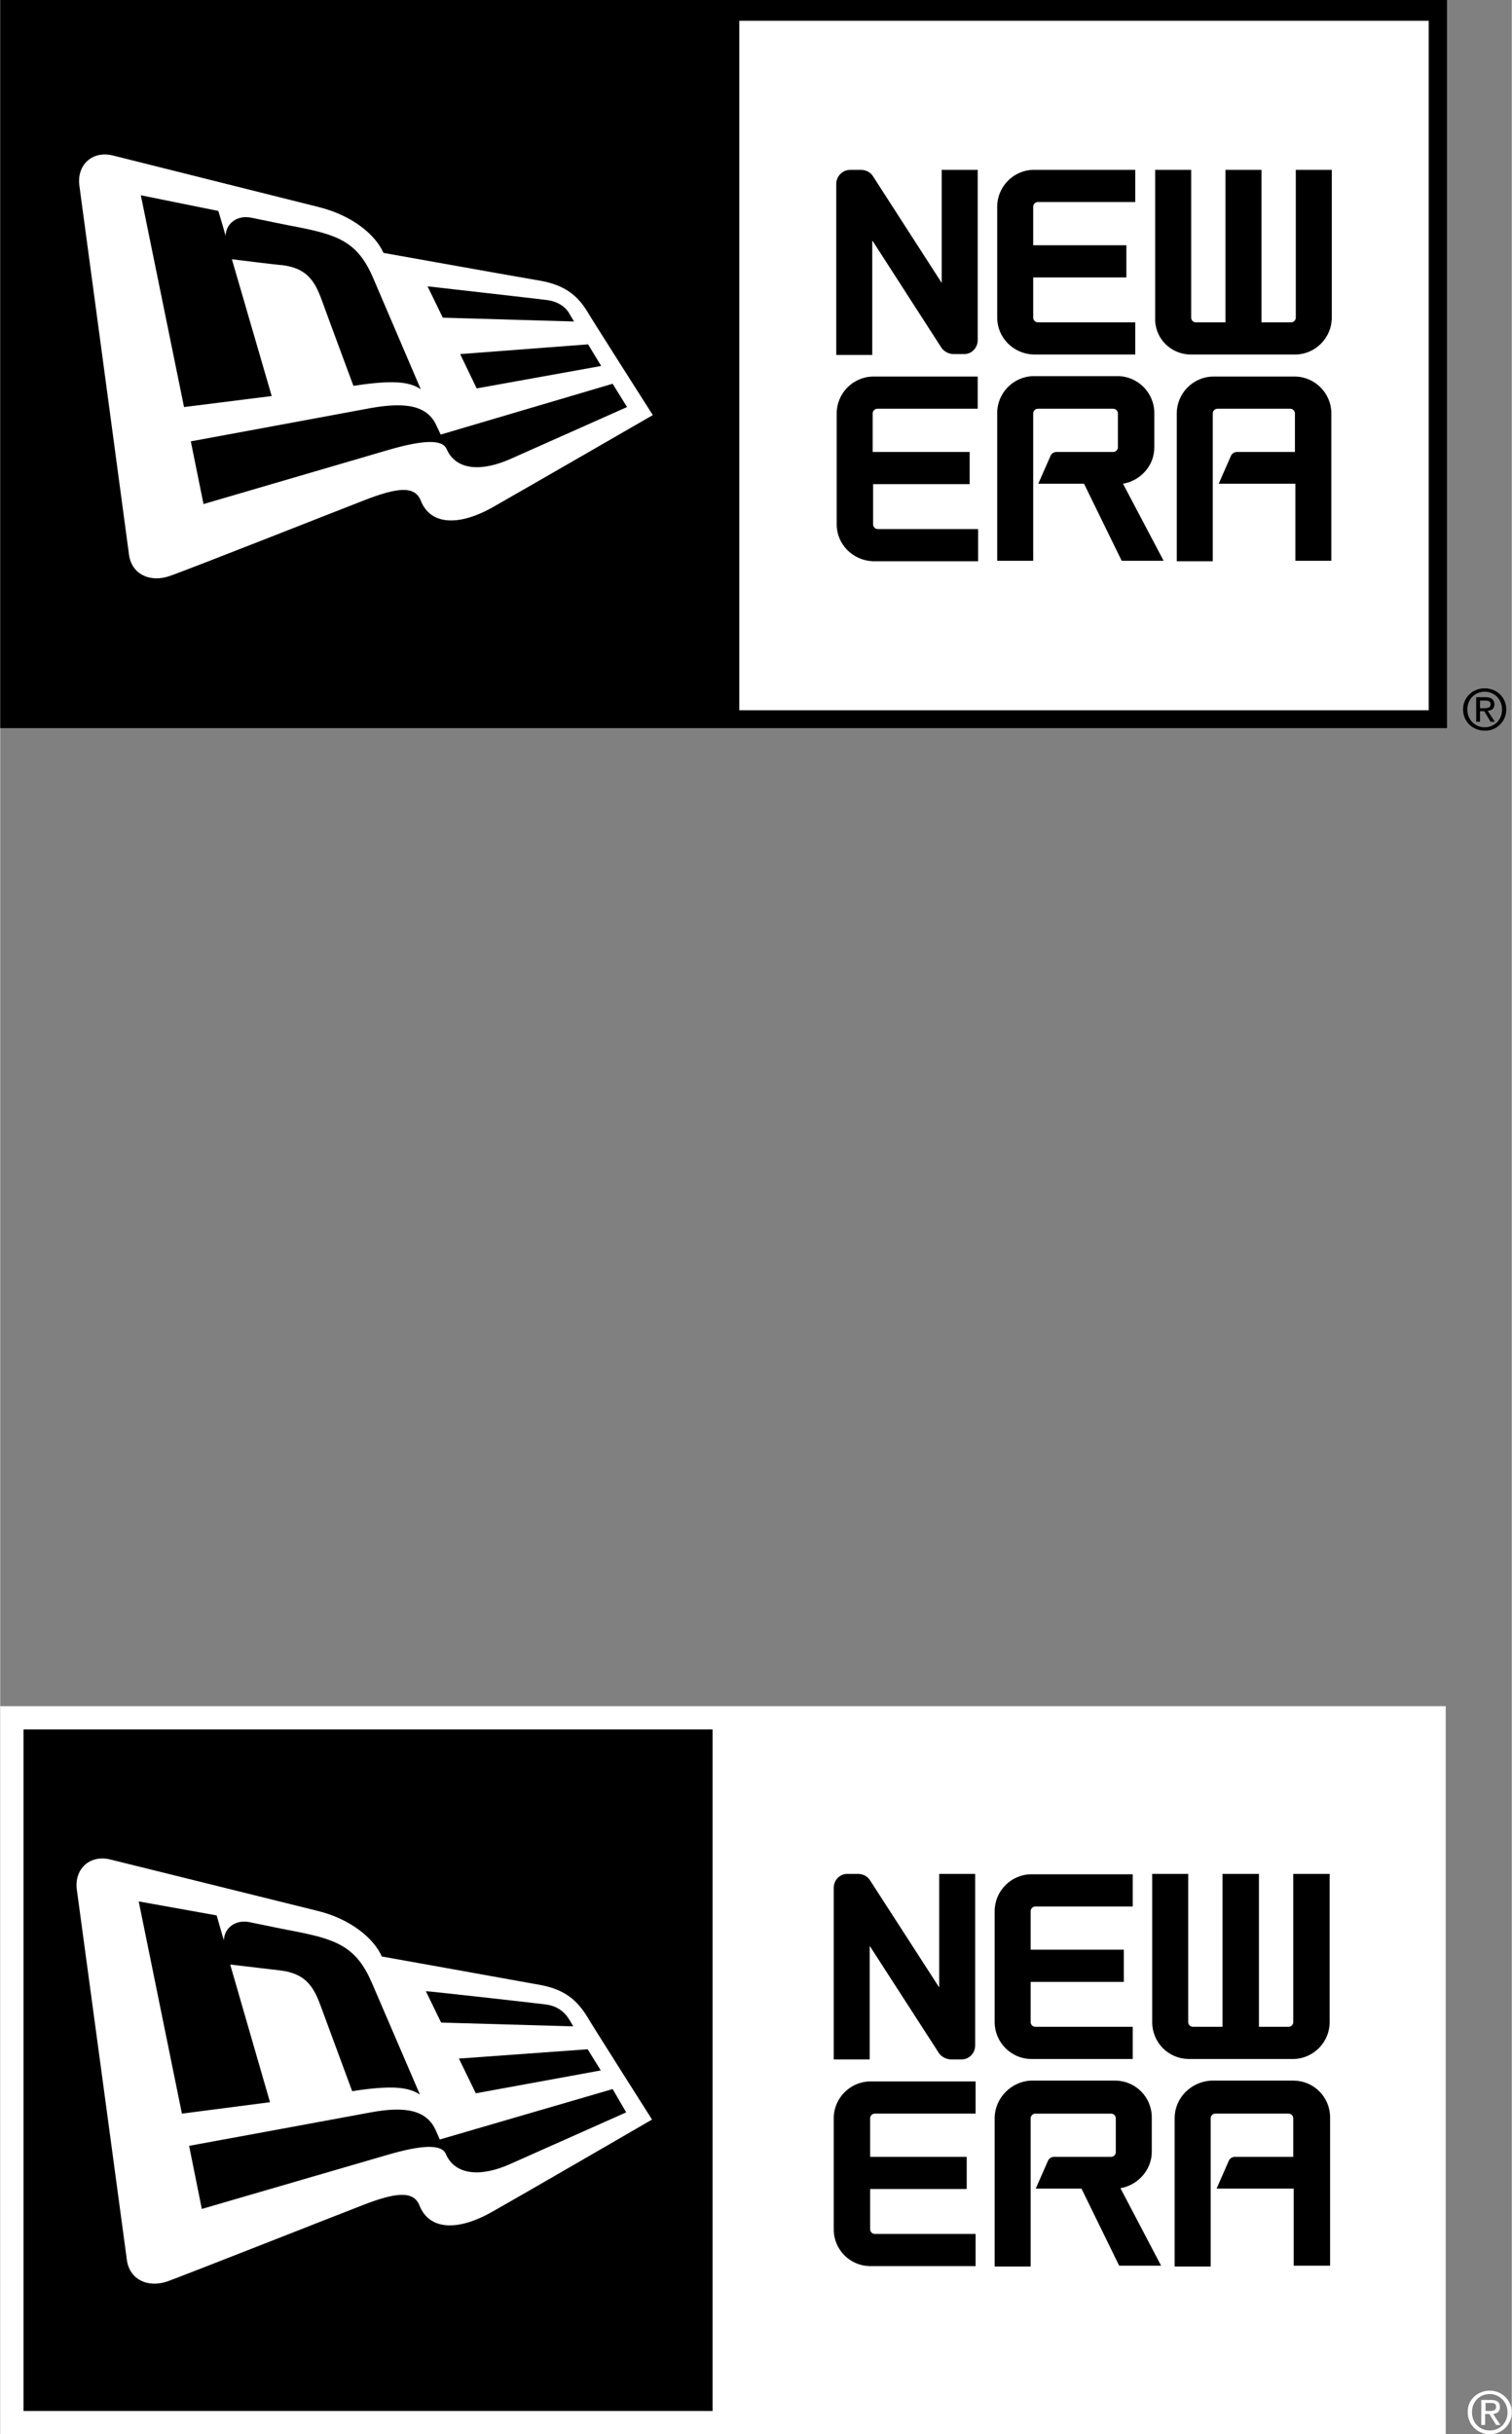
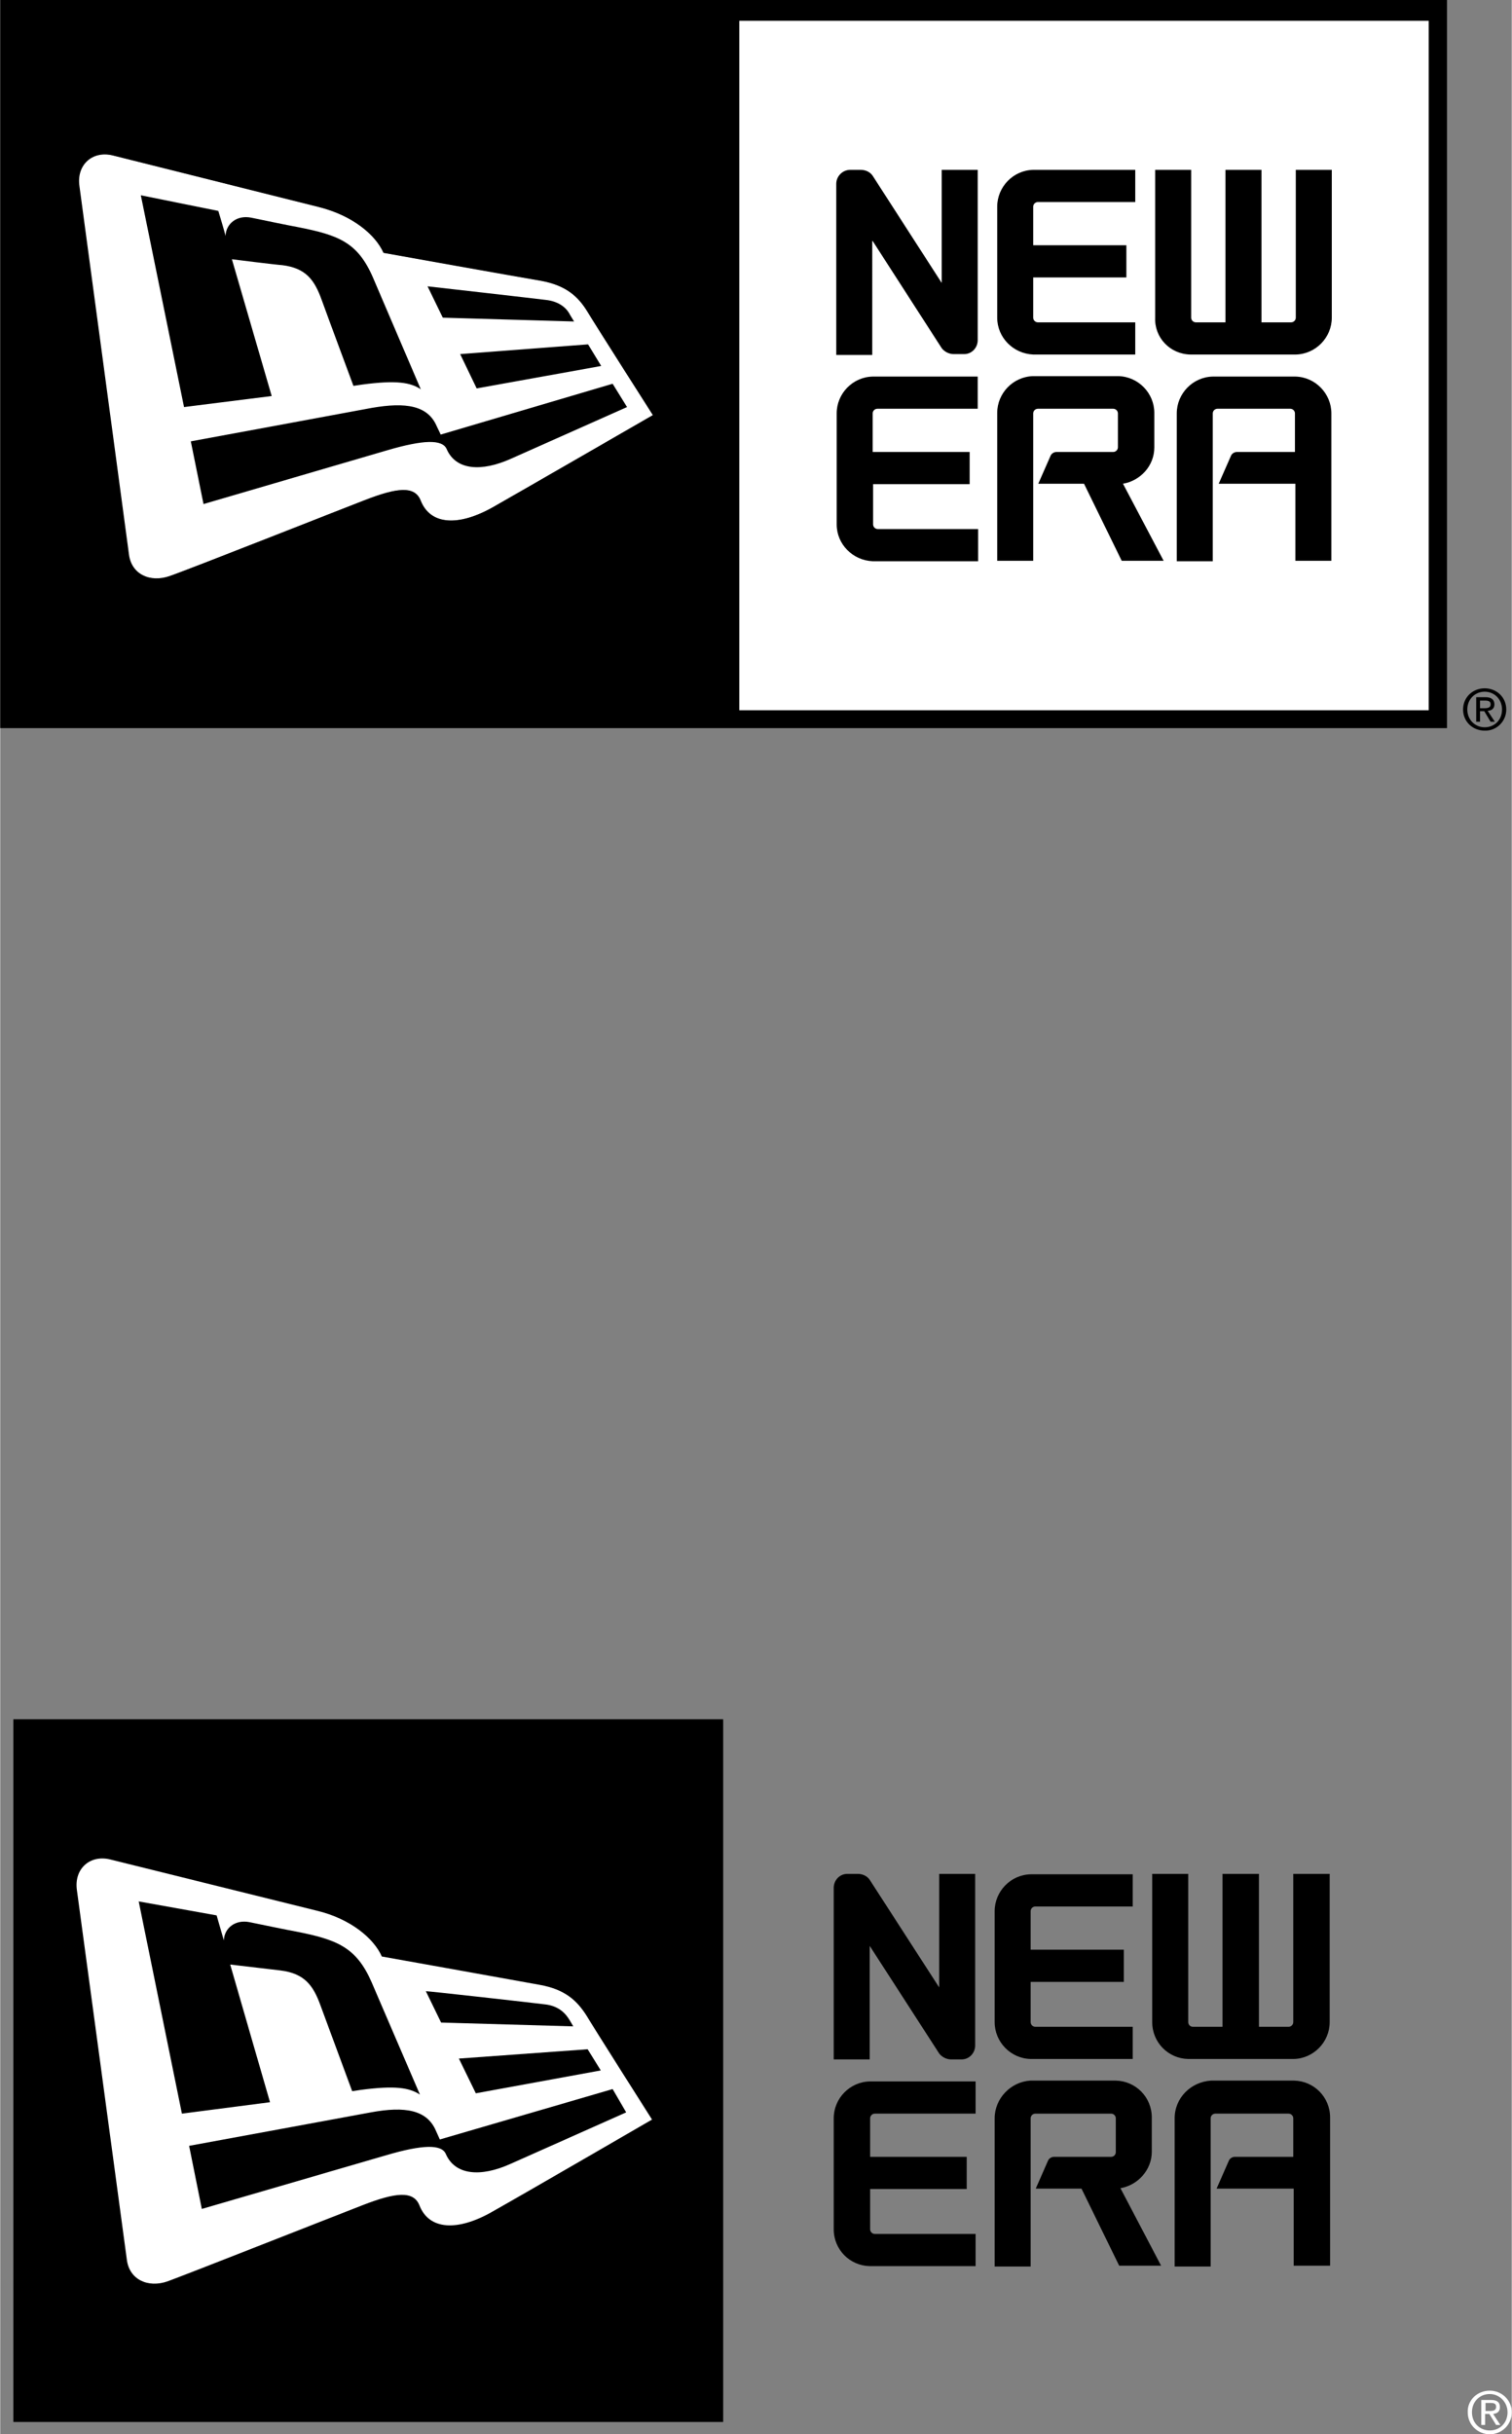
<svg xmlns="http://www.w3.org/2000/svg" viewBox="0 0 356.9 574.7" width="1553" height="2500">
  <rect x="0" y="0" width="356.9" height="574.7" fill="#808080" stroke="none" />
  <g fill="#fff">
    <path d="M337.3 4.9H174.5v162.8h162.8zM235.4 48.8c0-4.8 3.8-8.6 8.5-8.7H268v7.6h-23c-.6 0-1.1.5-1.1 1.1v9.1h22v7.6h-22V75c0 .6.5 1.1 1.1 1.1h23v7.6h-24.1c-4.7-.1-8.5-4-8.5-8.7zm-4.6 47.7h-23.7c-.6 0-1.1.5-1.1 1.1v9.1h22.8v7.6H206v9.5c0 .6.5 1.1 1.1 1.1h23.7v7.6H206c-4.7-.1-8.5-4-8.5-8.7V97.6c0-4.7 3.8-8.6 8.5-8.7h24.9v7.6zm0-16.1c0 1.8-1.5 3.3-3.2 3.3h-2.5c-1.2 0-2.2-.6-2.8-1.4L206 56.9v26.8h-8.5V43.3c0-1.8 1.5-3.3 3.3-3.3h2.5c1.2 0 2.2.6 2.8 1.4l16.3 25.3V40.1h8.5v40.3zm34 52.1l-8.9-18.2h-10.8l2.9-6.6c.2-.6.8-.9 1.4-.9h13.4c.6 0 1.1-.5 1.1-1.1v-8c0-.6-.5-1.1-1.1-1.1H245c-.6 0-1.1.5-1.1 1.1v34.9h-8.5v-35c0-4.7 3.8-8.6 8.5-8.7H264c4.7.1 8.5 4 8.5 8.7v8.1c0 4.4-3.3 7.9-7.4 8.6l9.6 18.2zm49.5 0h-8.5v-18.2h-18.1l2.9-6.6c.2-.6.8-.9 1.4-.9h13.8v-9.1c0-.6-.5-1.1-1.1-1.1h-17.2c-.6 0-1.1.5-1.1 1.1v34.9h-8.5v-35c0-4.7 3.8-8.6 8.5-8.7h19.5c4.7.1 8.5 4 8.5 8.7v34.9zm0-57.5c0 4.7-3.8 8.6-8.5 8.7H281c-4.7-.1-8.5-4-8.5-8.7V40.1h8.5V75c0 .6.5 1.1 1.1 1.1h7v-36h8.5v36h7c.6 0 1.1-.5 1.1-1.1V40.1h8.5V75zM127.6 66.3c-4.2-.8-37.2-6.6-37.2-6.6-1.9-4.3-7.4-8.8-15.2-10.8L26.5 36.7c-4.8-1.2-8.6 2.2-7.9 7.2 0 0 11.1 82.5 11.7 87 .6 4.7 5 6.7 9.6 5.1 4.3-1.6 40.3-15.7 46-17.9 7.7-3 11.9-3.5 13.3.1 2.2 5.8 9 6 17.1 1.5C123.6 115.6 154 98 154 98s-14-22.1-15.5-24.5c-2.1-3.4-4.9-6.1-10.9-7.2zm1.2 4.5c2.8.3 4.5 1.7 5.5 3.1.3.4 1.2 2 1.2 2l-31.1-.9-3.6-7.4c.1 0 25.7 2.9 28 3.2zM33.2 46.2l18.3 3.7s1.5 5.2 1.7 5.9c.1-2.9 2.7-5 6.1-4.3s8.7 1.8 10.9 2.2c9.7 1.9 14.2 3.6 17.8 11.9L99.4 92c-2.5-1.6-5.7-2.2-13.9-1.1l-2 .3S77.8 75.6 76 70.9c-1.7-4.7-3.8-7.5-9.3-8.2-1.5-.2-11.9-1.4-11.9-1.4l9.3 32.4-20.7 2.6zm114.8 50s-21.8 9.7-27.4 12.2c-6.9 3.1-13 2.7-15.2-2.3-1-2.3-5.5-2.2-14 .3L48 119l-3-14.8s34.7-6.4 42.7-7.9 13.2-.6 15.4 4.4c.6 1.3.8 1.9.8 1.9l40.6-11.9zm-6.1-9.8l-29.4 5.4-4-8.2 30.3-2.2z" />
    <path d="M272.5 105.7v-8.1c0-4.7-3.8-8.6-8.5-8.7h-20.1c-4.7.1-8.5 4-8.5 8.7v34.9h8.5V97.6c0-.6.5-1.1 1.1-1.1h17.8c.6 0 1.1.5 1.1 1.1v8c0 .6-.5 1.1-1.1 1.1h-13.4c-.6 0-1.2.4-1.4.9l-2.9 6.6h10.8l8.9 18.2h9.9l-9.6-18.2c4.1-.6 7.4-4.2 7.4-8.5zM222.3 66.8L206 41.5c-.6-.9-1.7-1.4-2.8-1.4h-2.5c-1.8 0-3.3 1.5-3.3 3.3v40.4h8.5V56.9l16.3 25.3c.6.8 1.7 1.4 2.8 1.4h2.5c1.8 0 3.2-1.5 3.2-3.3V40.1h-8.5v26.7zM206 88.9c-4.7.1-8.5 4-8.5 8.7v26.2c0 4.7 3.8 8.6 8.5 8.7h24.9v-7.6h-23.7c-.6 0-1.1-.5-1.1-1.1v-9.5h22.8v-7.6H206v-9.1c0-.6.5-1.1 1.1-1.1h23.7v-7.6zM243.9 83.7H268v-7.6h-23c-.6 0-1.1-.5-1.1-1.1v-9.5h22v-7.6h-22v-9.1c0-.6.5-1.1 1.1-1.1h23v-7.6h-24.1c-4.7.1-8.5 4-8.5 8.7V75c0 4.7 3.8 8.5 8.5 8.7zM305.8 75c0 .6-.5 1.1-1.1 1.1h-7v-36h-8.5v36h-7c-.6 0-1.1-.5-1.1-1.1V40.1h-8.5V75c0 4.7 3.8 8.6 8.5 8.7H306c4.7-.1 8.5-4 8.5-8.7V40.1H306V75zM305.8 88.9h-19.5c-4.7.1-8.5 4-8.5 8.7v34.9h8.5V97.6c0-.6.5-1.1 1.1-1.1h17.2c.6 0 1.1.5 1.1 1.1v9.1H292c-.6 0-1.2.4-1.4.9l-2.9 6.6h18.1v18.2h8.5V97.6c0-4.7-3.8-8.6-8.5-8.7zM135.5 75.9s-1-1.6-1.2-2c-.9-1.5-2.7-2.8-5.5-3.1-2.3-.3-27.9-3.2-27.9-3.2l3.6 7.4zM54.7 61.2s10.3 1.3 11.9 1.4c5.6.7 7.6 3.5 9.3 8.2s7.5 20.3 7.5 20.3l2-.3c8.2-1.1 11.5-.5 13.9 1.1L88 65.5c-3.6-8.3-8.1-10-17.8-11.9-2.2-.4-7.5-1.5-10.9-2.2s-6 1.4-6.1 4.3c-.1-.6-1.7-5.9-1.7-5.9l-18.3-3.7 10.2 50 20.7-2.6zM103.1 100.7c-2.1-5-7.3-5.8-15.4-4.4-8 1.5-42.7 7.9-42.7 7.9l3 14.8 43.4-12.7c8.5-2.5 13-2.6 14-.3 2.2 5.1 8.3 5.4 15.2 2.3 5.6-2.5 27.4-12.2 27.4-12.2l-3.4-5.5-40.6 12s-.3-.7-.9-1.9zM112.5 91.7l29.4-5.3-3.1-5.1-30.2 2.3z" />
    <path d="M174.5 4.9h162.8v162.8H174.5zM116.4 119.7c-8.1 4.6-14.8 4.3-17.1-1.5-1.4-3.6-5.6-3.1-13.3-.1-5.7 2.2-41.6 16.4-46 17.9-4.6 1.6-9-.4-9.6-5.1-.6-4.6-11.7-87-11.7-87-.7-5 3.1-8.4 7.9-7.2l48.7 12.2c7.9 2 13.3 6.5 15.2 10.8 0 0 32.9 5.9 37.2 6.6 6 1.1 8.8 3.8 10.9 7.2C140 75.9 154.1 98 154.1 98s-30.5 17.6-37.7 21.7z" />
  </g>
  <path d="M174.5 167.7h162.8V4.9H174.5zm139.8-35.2h-8.5v-18.2h-18.1l2.9-6.6c.2-.6.8-.9 1.4-.9h13.8v-9.1c0-.6-.5-1.1-1.1-1.1h-17.2c-.6 0-1.1.5-1.1 1.1v34.9h-8.5v-35c0-4.7 3.8-8.6 8.5-8.7h19.5c4.7.1 8.5 4 8.5 8.7v34.9zm-41.8-92.4h8.5V75c0 .6.5 1.1 1.1 1.1h7v-36h8.5v36h7c.6 0 1.1-.5 1.1-1.1V40.1h8.5V75c0 4.7-3.8 8.6-8.5 8.7H281c-4.7-.1-8.5-4-8.5-8.7zm-37.1 8.7c0-4.8 3.8-8.6 8.5-8.7H268v7.6h-23c-.6 0-1.1.5-1.1 1.1v9.1h22v7.6h-22V75c0 .6.5 1.1 1.1 1.1h23v7.6h-24.1c-4.7-.1-8.5-4-8.5-8.7zm0 48.8c0-4.7 3.8-8.6 8.5-8.7H264c4.7.1 8.5 4 8.5 8.7v8.1c0 4.4-3.3 7.9-7.4 8.6l9.6 18.2h-9.9l-8.9-18.2h-10.8l2.9-6.6c.2-.6.8-.9 1.4-.9h13.4c.6 0 1.1-.5 1.1-1.1v-8c0-.6-.5-1.1-1.1-1.1H245c-.6 0-1.1.5-1.1 1.1v34.9h-8.5zm-37.9-54.3c0-1.8 1.5-3.3 3.3-3.3h2.5c1.2 0 2.2.6 2.8 1.4l16.3 25.3V40.1h8.5v40.3c0 1.8-1.5 3.3-3.2 3.3h-2.5c-1.2 0-2.2-.6-2.8-1.4L206 56.9v26.8h-8.5zm0 54.3c0-4.7 3.8-8.6 8.5-8.7h24.9v7.6h-23.7c-.6 0-1.1.5-1.1 1.1v9.1h22.8v7.6H206v9.5c0 .6.5 1.1 1.1 1.1h23.7v7.6H206c-4.7-.1-8.5-4-8.5-8.7zM127.6 66.3c-4.2-.8-37.2-6.6-37.2-6.6-1.9-4.3-7.4-8.8-15.2-10.8L26.5 36.7c-4.8-1.2-8.6 2.2-7.9 7.2 0 0 11.1 82.5 11.7 87 .6 4.7 5 6.7 9.6 5.1 4.3-1.6 40.3-15.7 46-17.9 7.7-3 11.9-3.5 13.3.1 2.2 5.8 9 6 17.1 1.5C123.6 115.6 154 98 154 98s-14-22.1-15.5-24.5c-2.1-3.4-4.9-6.1-10.9-7.2zm1.2 4.5c2.8.3 4.5 1.7 5.5 3.1.3.4 1.2 2 1.2 2l-31.1-.9-3.6-7.4c.1 0 25.7 2.9 28 3.2zM33.2 46.2l18.3 3.7s1.5 5.2 1.7 5.9c.1-2.9 2.7-5 6.1-4.3s8.7 1.8 10.9 2.2c9.7 1.9 14.2 3.6 17.8 11.9L99.4 92c-2.5-1.6-5.7-2.2-13.9-1.1l-2 .3S77.8 75.6 76 70.9c-1.7-4.7-3.8-7.5-9.3-8.2-1.5-.2-11.9-1.4-11.9-1.4l9.3 32.4-20.7 2.6zm114.8 50s-21.8 9.7-27.4 12.2c-6.9 3.1-13 2.7-15.2-2.3-1-2.3-5.5-2.2-14 .3L48 119l-3-14.8s34.7-6.4 42.7-7.9 13.2-.6 15.4 4.4c.6 1.3.8 1.9.8 1.9l40.6-11.9zm-6.1-9.8l-29.4 5.4-4-8.2 30.3-2.2z" fill="none" />
  <path d="M243.9 97.6c0-.6.5-1.1 1.1-1.1h17.8c.6 0 1.1.5 1.1 1.1v8c0 .6-.5 1.1-1.1 1.1h-13.4c-.6 0-1.2.4-1.4.9l-2.9 6.6h10.8l8.9 18.2h9.9l-9.6-18.2c4.1-.7 7.4-4.2 7.4-8.6v-8.1c0-4.7-3.8-8.6-8.5-8.7h-20.1c-4.7.1-8.5 4-8.5 8.7v34.9h8.5zM206 56.9l16.3 25.3c.6.8 1.7 1.4 2.8 1.4h2.5c1.8 0 3.2-1.5 3.2-3.3V40.1h-8.5v26.7L206 41.5c-.6-.9-1.7-1.4-2.8-1.4h-2.5c-1.8 0-3.3 1.5-3.3 3.3v40.4h8.5V56.9zM206 132.5h24.9v-7.6h-23.7c-.6 0-1.1-.5-1.1-1.1v-9.5h22.8v-7.6H206v-9.1c0-.6.5-1.1 1.1-1.1h23.7v-7.6H206c-4.7.1-8.5 4-8.5 8.7v26.2c0 4.7 3.8 8.5 8.5 8.7zM243.9 83.7H268v-7.6h-23c-.6 0-1.1-.5-1.1-1.1v-9.5h22v-7.6h-22v-9.1c0-.6.5-1.1 1.1-1.1h23v-7.6h-24.1c-4.7.1-8.5 4-8.5 8.7V75c0 4.7 3.8 8.5 8.5 8.7zM281 83.7h24.9c4.7-.1 8.5-4 8.5-8.7V40.1h-8.5V75c0 .6-.5 1.1-1.1 1.1h-7v-36h-8.5v36h-7c-.6 0-1.1-.5-1.1-1.1V40.1h-8.5V75c-.2 4.7 3.5 8.6 8.3 8.7zM305.8 88.9h-19.5c-4.7.1-8.5 4-8.5 8.7v34.9h8.5V97.6c0-.6.5-1.1 1.1-1.1h17.2c.6 0 1.1.5 1.1 1.1v9.1H292c-.6 0-1.2.4-1.4.9l-2.9 6.6h18.1v18.2h8.5V97.6c0-4.7-3.8-8.6-8.5-8.7zM135.5 75.9s-1-1.6-1.2-2c-.9-1.5-2.7-2.8-5.5-3.1-2.3-.3-27.9-3.2-27.9-3.2l3.6 7.4zM54.7 61.2s10.3 1.3 11.9 1.4c5.6.7 7.6 3.5 9.3 8.2s7.5 20.3 7.5 20.3l2-.3c8.2-1.1 11.5-.5 13.9 1.1L88 65.5c-3.6-8.3-8.1-10-17.8-11.9-2.2-.4-7.5-1.5-10.9-2.2s-6 1.4-6.1 4.3c-.1-.6-1.7-5.9-1.7-5.9l-18.3-3.7 10.2 50 20.7-2.6zM103.1 100.7c-2.1-5-7.3-5.8-15.4-4.4-8 1.5-42.7 7.9-42.7 7.9l3 14.8 43.4-12.7c8.5-2.5 13-2.6 14-.3 2.2 5.1 8.3 5.4 15.2 2.3 5.6-2.5 27.4-12.2 27.4-12.2l-3.4-5.5-40.6 12s-.3-.7-.9-1.9zM112.5 91.7l29.4-5.3-3.1-5.1-30.2 2.3z" />
  <path d="M351.9 166.2c0-.6-.3-.9-1.3-.9h-1.2v1.8h1.1c1.1.1 1.4-.2 1.4-.9z" fill="none" />
  <path d="M350.5 163.3c-2.3 0-4.1 1.8-4.1 4.2 0 2.5 1.8 4.2 4.1 4.2s4.1-1.8 4.1-4.2-1.8-4.2-4.1-4.2zm1.5 7.1l-1.5-2.5h-1v2.5h-.9v-5.8h2.2c1.4 0 2.1.5 2.1 1.7 0 1-.7 1.5-1.5 1.6l1.7 2.6H352z" fill="none" />
  <path d="M351.9 166.2c0-.6-.3-.9-1.3-.9h-1.2v1.8h1.1c1.1.1 1.4-.2 1.4-.9z" fill="none" />
  <path d="M350.5 163.3c-2.3 0-4.1 1.8-4.1 4.2 0 2.5 1.8 4.2 4.1 4.2s4.1-1.8 4.1-4.2-1.8-4.2-4.1-4.2zm1.5 7.1l-1.5-2.5h-1v2.5h-.9v-5.8h2.2c1.4 0 2.1.5 2.1 1.7 0 1-.7 1.5-1.5 1.6l1.7 2.6H352z" fill="none" />
  <path d="M352.8 166.3c0-1.1-.7-1.7-2.1-1.7h-2.2v5.8h.9v-2.5h1l1.5 2.5h1l-1.7-2.6c.9 0 1.6-.5 1.6-1.5zm-3.4.9v-1.8h1.2c1 0 1.3.3 1.3.9s-.4.9-1.4.9z" />
  <path d="M355.6 167.5c0-2.9-2.3-5-5.1-5s-5.1 2.1-5.1 5 2.3 5 5.1 5c2.7.1 5.1-2.1 5.1-5zm-5.1 4.2c-2.3 0-4.1-1.8-4.1-4.2s1.8-4.2 4.1-4.2 4.1 1.8 4.1 4.2c0 2.5-1.8 4.2-4.1 4.2zM341.6 171.9V0H0v171.9m116.4-52.2c-8.1 4.6-14.8 4.3-17.1-1.5-1.4-3.6-5.6-3.1-13.3-.1-5.7 2.2-41.6 16.4-46 17.9-4.6 1.6-9-.4-9.6-5.1-.6-4.6-11.7-87-11.7-87-.7-5 3.1-8.4 7.9-7.2l48.7 12.2c7.9 2 13.3 6.5 15.2 10.8 0 0 32.9 5.9 37.2 6.6 6 1.1 8.8 3.8 10.9 7.2C140 75.9 154.1 98 154.1 98s-30.5 17.6-37.7 21.7zm220.9 48H174.5V4.9h162.8zM3.1 405.9h167.6v165.9H3.1z" />
-   <path d="M0 402.8v171.9h341.3V402.8zm168.2 166.4H5.5V408.3h162.7z" fill="#fff" />
  <path d="M29.9 533.5c.6 4.7 5 6.7 9.6 5.1 4.4-1.6 40.4-15.8 46.1-18 7.7-3 12-3.5 13.4.1 2.3 5.8 9 6.1 17.1 1.5 7.3-4.1 37.8-21.8 37.8-21.8s-14.1-22.2-15.5-24.6c-2.2-3.4-4.9-6.1-11-7.2-4.3-.8-37.3-6.7-37.3-6.7-1.9-4.3-7.4-8.9-15.3-10.8L26 439c-4.8-1.2-8.6 2.2-7.9 7.2 0 0 11.2 82.7 11.8 87.3m117.9-34.8s-21.8 9.7-27.4 12.2c-6.9 3.1-13 2.7-15.2-2.4-1-2.3-5.5-2.2-14 .3l-43.6 12.7-3-14.9s34.9-6.4 42.9-7.9c8.1-1.5 13.3-.6 15.4 4.4.6 1.3.9 2 .9 2l40.8-11.9zm-9.1-14.9l3.1 5-29.5 5.4-4-8.2zm-10.1-10.6c2.8.3 4.5 1.7 5.5 3.2.3.4 1.2 2 1.2 2l-31.2-.9-3.6-7.4c.1-.1 25.8 2.8 28.1 3.1m-77.5-21s1.5 5.2 1.7 5.9c.1-2.9 2.7-5 6.1-4.3s8.7 1.8 10.9 2.2c9.7 1.9 14.3 3.7 17.9 12l11.4 26.5c-2.5-1.6-5.7-2.2-14-1.1l-2 .3-7.5-20.3c-1.7-4.7-3.8-7.5-9.4-8.2-1.6-.2-11.9-1.4-11.9-1.4l9.4 32.5-20.8 2.7-10.2-50.1z" fill="#fff" />
  <path d="M243.3 486.1h24.1v-7.6h-23c-.6 0-1.1-.5-1.1-1.1v-9.5h22v-7.6h-22v-9.1c0-.6.5-1.1 1.1-1.1h23v-7.6h-24.1c-4.7.1-8.5 4-8.5 8.7v26.2c0 4.7 3.8 8.6 8.5 8.7zm34 14v35h8.5v-35c0-.6.5-1.1 1.1-1.1h17.3c.6 0 1.1.5 1.1 1.1v9.1h-13.8c-.6 0-1.2.4-1.4.9l-2.9 6.6h18.2v18.2h8.6v-35c0-4.8-3.8-8.6-8.5-8.7h-19.6c-4.8.3-8.6 4.1-8.6 8.9m-5.3-22.7c0 4.8 3.8 8.6 8.5 8.7h24.9c4.7-.1 8.5-4 8.5-8.7v-35h-8.6v35c0 .6-.5 1.1-1.1 1.1h-7v-36.1h-8.6v36.1h-7c-.6 0-1.1-.5-1.1-1.1v-35H272zm-37.2 22.7v35h8.5v-35c0-.6.5-1.1 1.1-1.1h17.9c.6 0 1.1.5 1.1 1.1v8c0 .6-.5 1.1-1.1 1.1h-13.5c-.6 0-1.2.4-1.4.9l-2.9 6.6h10.8l8.9 18.2h9.9l-9.6-18.3c4.1-.7 7.4-4.3 7.4-8.6v-8.1c0-4.8-3.8-8.6-8.5-8.7h-20.2c-4.6.3-8.4 4.2-8.4 8.9m-38 0v26.2c0 4.8 3.8 8.6 8.5 8.7h25v-7.6h-23.8c-.6 0-1.1-.5-1.1-1.1v-9.5h22.8v-7.6h-22.8v-9.1c0-.6.5-1.1 1.1-1.1h23.8v-7.6h-25c-4.7.1-8.5 4-8.5 8.7m0-54.4v40.5h8.5v-26.8l16.4 25.4c.6.8 1.7 1.4 2.8 1.4h2.5c1.8 0 3.2-1.5 3.2-3.3v-40.5h-8.5v26.8l-16.4-25.4c-.6-.9-1.7-1.4-2.8-1.4H200c-1.8 0-3.2 1.5-3.2 3.3" />
  <path d="M351.7 564.4c2.8 0 5.2 2.2 5.2 5.1 0 3-2.4 5.2-5.2 5.2s-5.2-2.2-5.2-5.2c-.1-2.9 2.3-5.1 5.2-5.1m0 .8c-2.4 0-4.2 1.8-4.2 4.3s1.8 4.3 4.2 4.3 4.2-1.8 4.2-4.3c0-2.4-1.9-4.3-4.2-4.3m-1.1 7.3h-.9v-5.9h2.3c1.4 0 2.1.5 2.1 1.7 0 1.1-.7 1.5-1.6 1.6l1.7 2.6h-1l-1.6-2.6h-1zm0-3.3h1.1c1.1 0 1.5-.3 1.5-1 0-.6-.3-.9-1.3-.9h-1.2v1.9z" fill="#fff" />
</svg>